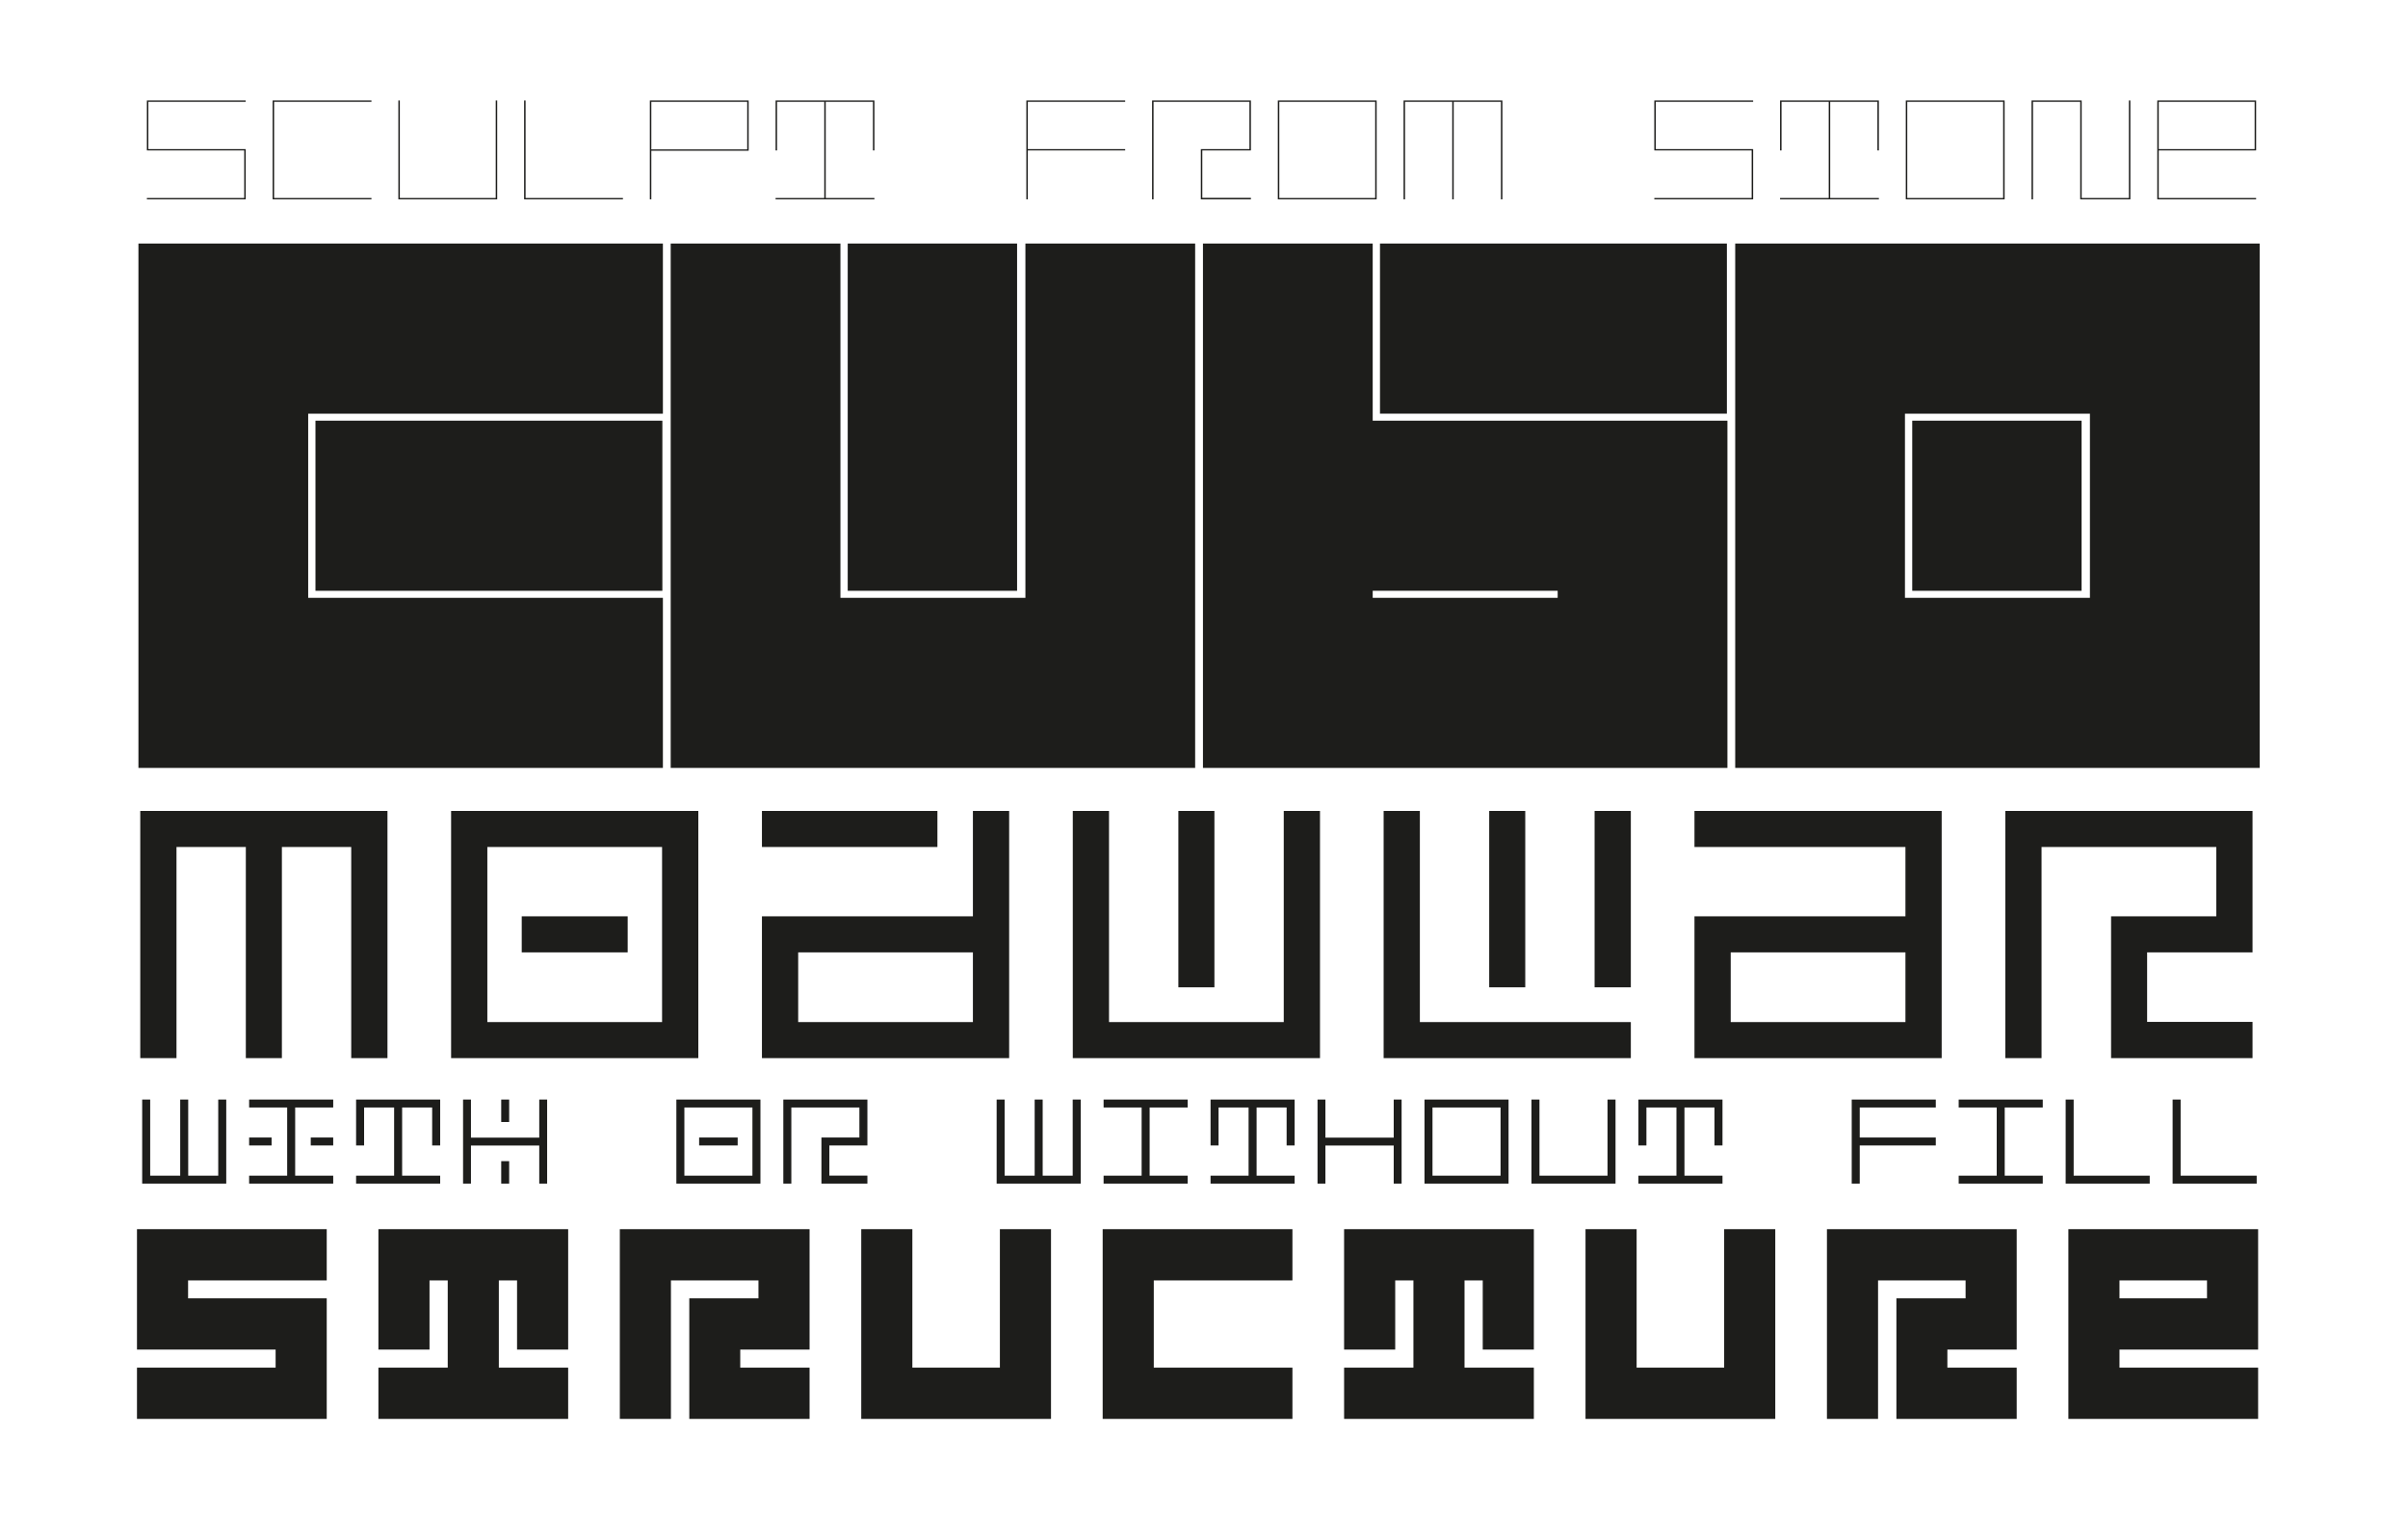
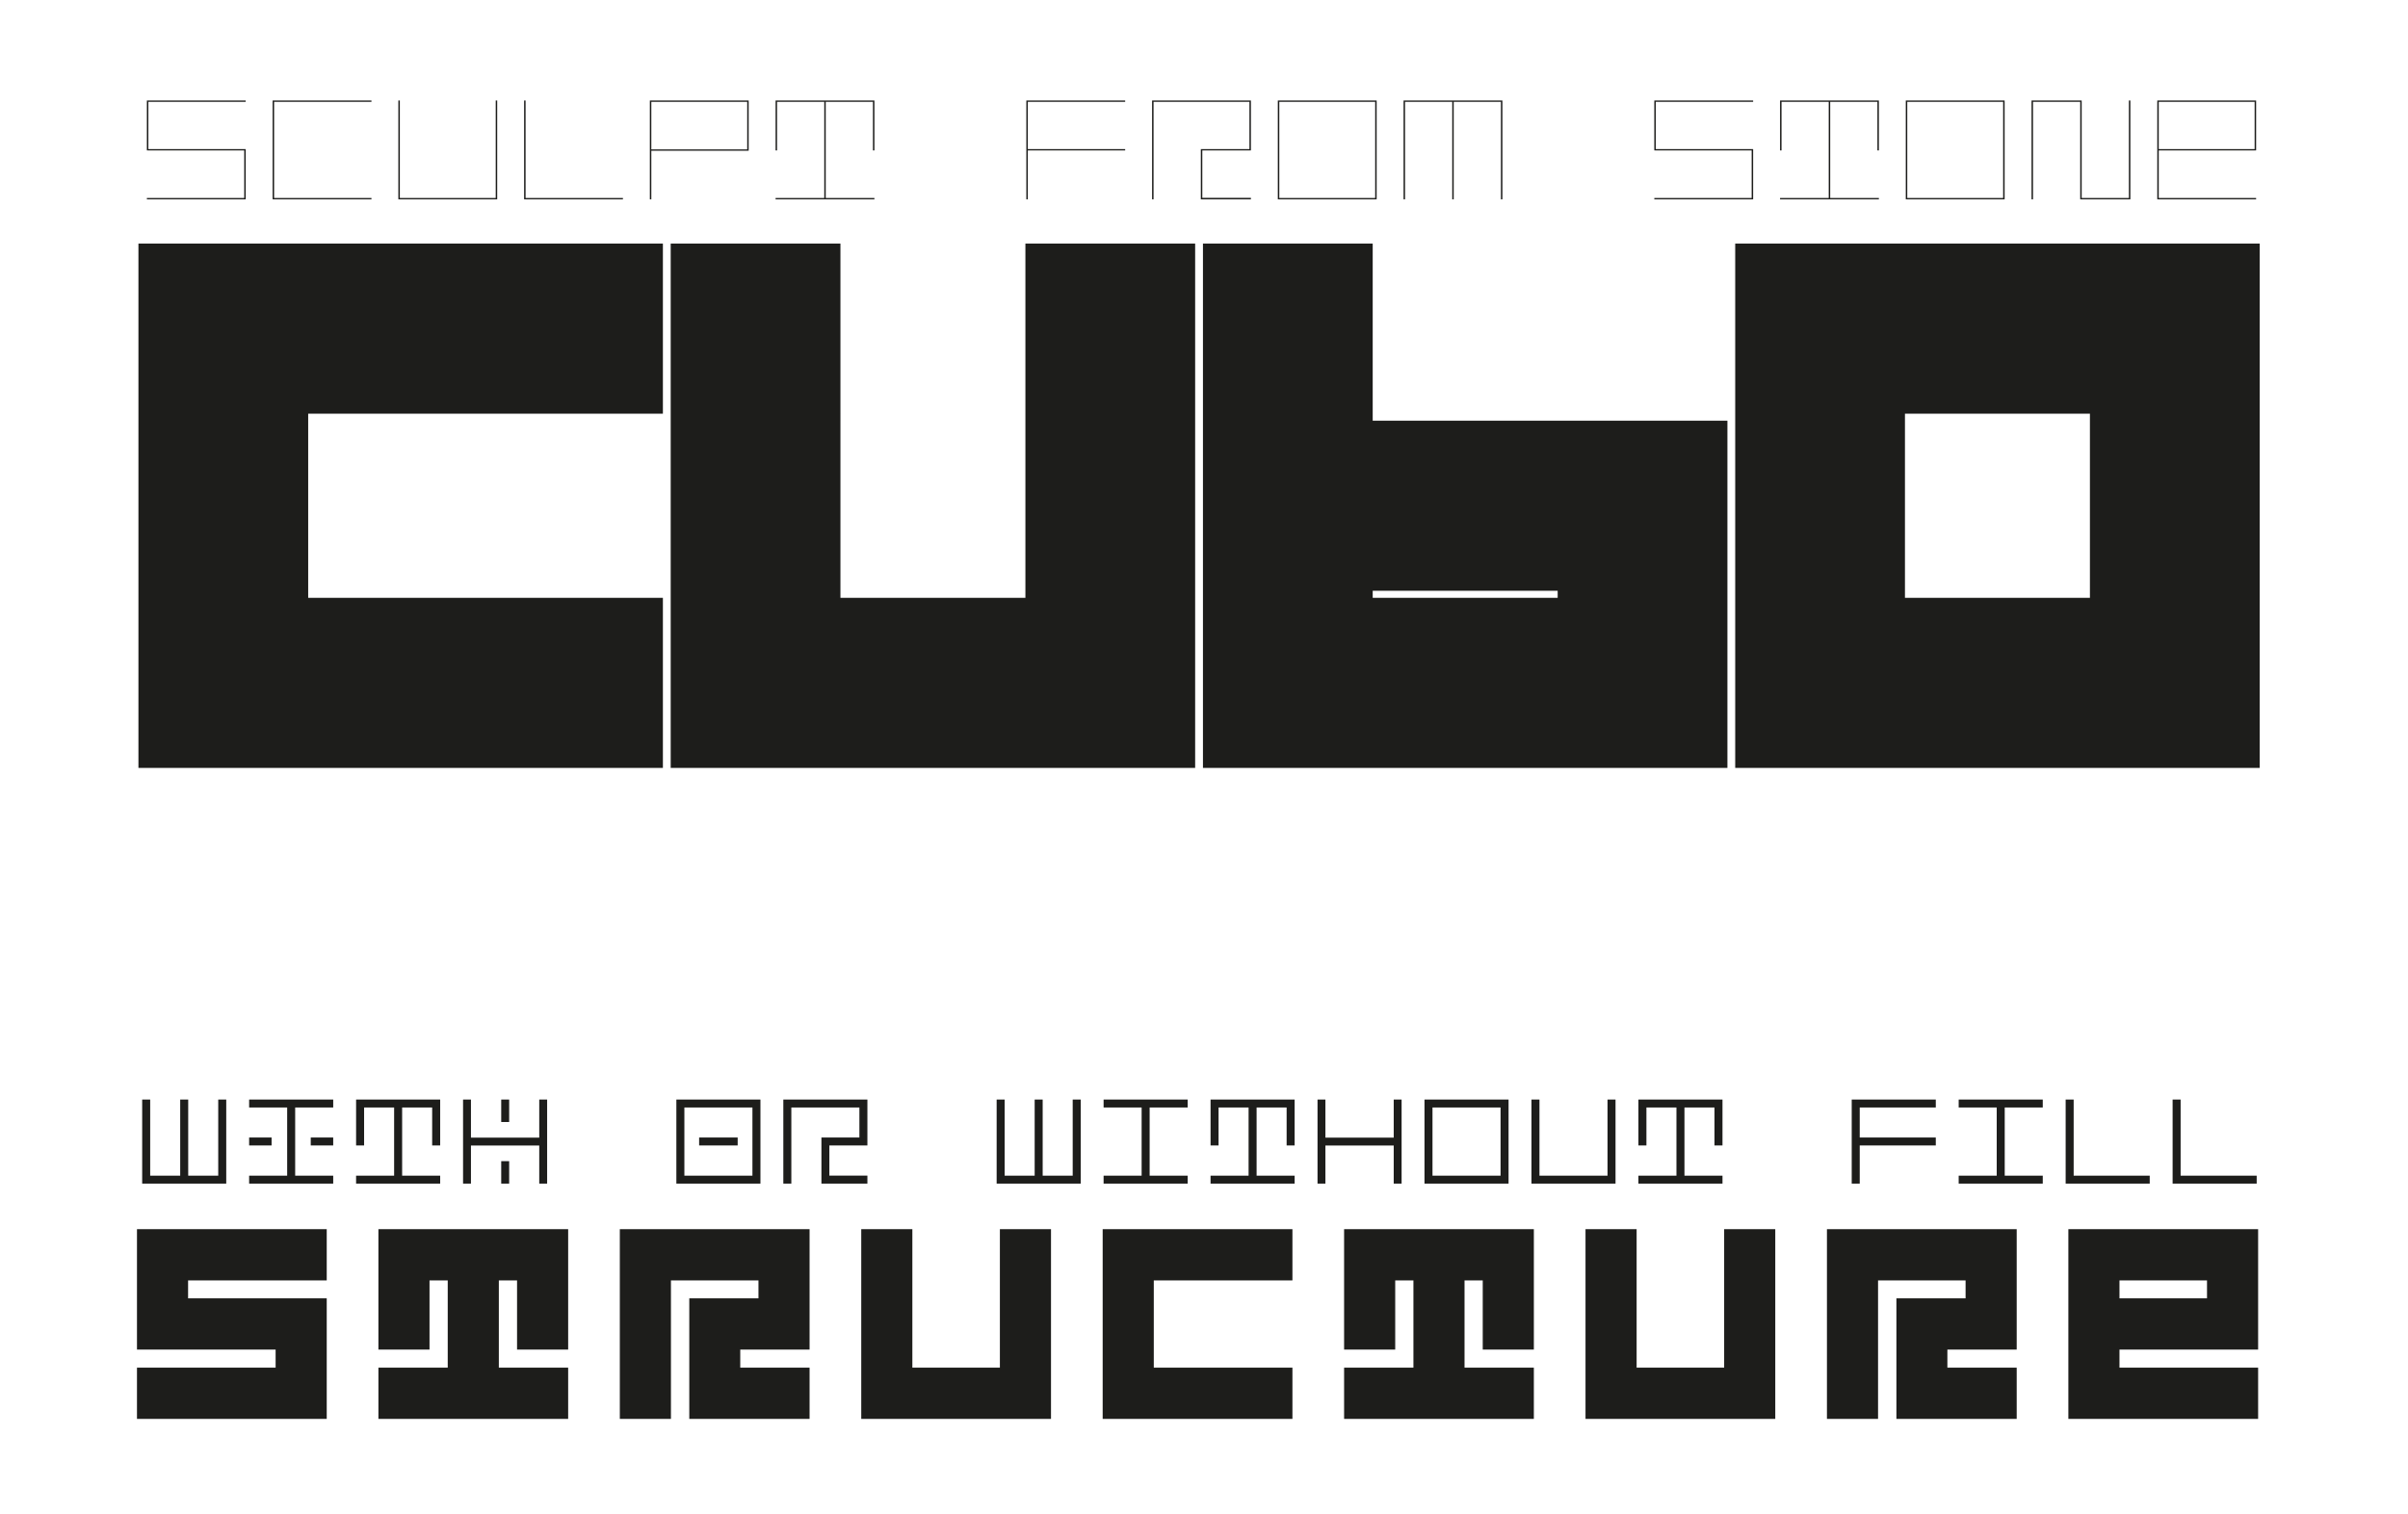
<svg xmlns="http://www.w3.org/2000/svg" id="Ebene_1" version="1.1" viewBox="0 0 614 386">
  <defs>
    <style>
      .st0 {
        fill: #1d1d1b;
      }
    </style>
  </defs>
  <path class="st0" d="M540.431,326.515h22.32v4.572h-22.32v-4.572ZM527.399,361.831h48.384v-13.068h-35.352v-4.608h35.352v-30.708h-48.384v48.384ZM465.84,361.831h13.032v-35.316h22.32v4.572h-17.64v30.744h30.672v-13.068h-17.676v-4.608h17.676v-30.708h-48.384v48.384ZM404.281,361.831h48.384v-48.384h-13.032v35.316h-22.32v-35.316h-13.032v48.384ZM342.722,361.831h48.384v-13.068h-17.676v-22.248h4.644v17.64h13.032v-30.708h-48.384v30.708h13.032v-17.64h4.644v22.248h-17.676v13.068ZM281.163,361.831h48.384v-13.068h-35.352v-22.248h35.352v-13.068h-48.384v48.384ZM219.604,361.831h48.384v-48.384h-13.032v35.316h-22.32v-35.316h-13.032v48.384ZM158.045,361.831h13.032v-35.316h22.32v4.572h-17.64v30.744h30.672v-13.068h-17.676v-4.608h17.676v-30.708h-48.384v48.384ZM96.486,361.831h48.384v-13.068h-17.676v-22.248h4.644v17.64h13.032v-30.708h-48.384v30.708h13.032v-17.64h4.644v22.248h-17.676v13.068ZM34.927,361.831h48.384v-30.744h-35.352v-4.572h35.352v-13.068h-48.384v30.708h35.352v4.608h-35.352v13.068Z" />
  <path class="st0" d="M553.98,301.831h21.437v-2.026h-19.395v-19.411h-2.042v21.437ZM526.706,301.831h21.437v-2.026h-19.395v-19.411h-2.042v21.437ZM499.432,301.831h21.437v-2.026h-9.698v-17.385h9.698v-2.026h-21.437v2.026h9.698v17.385h-9.698v2.026ZM472.158,301.831h2.042v-9.73h19.395v-2.025h-19.395v-7.656h19.395v-2.026h-21.437v21.437ZM417.769,301.831h21.437v-2.026h-9.698v-17.385h7.656v9.681h2.042v-11.707h-21.437v11.707h2.042v-9.681h7.656v17.385h-9.698v2.026ZM390.495,301.831h21.437v-21.437h-2.042v19.411h-17.353v-19.411h-2.042v21.437ZM365.263,282.42h17.354v17.385h-17.354v-17.385ZM363.221,301.831h21.437v-21.437h-21.437v21.437ZM335.947,301.831h2.01v-9.714h17.417v9.714h2.01v-21.437h-2.01v9.714h-17.417v-9.714h-2.01v21.437ZM308.673,301.831h21.437v-2.026h-9.698v-17.385h7.656v9.681h2.042v-11.707h-21.437v11.707h2.042v-9.681h7.656v17.385h-9.698v2.026ZM281.399,301.831h21.437v-2.026h-9.698v-17.385h9.698v-2.026h-21.437v2.026h9.698v17.385h-9.698v2.026ZM254.125,301.831h21.437v-21.437h-2.042v19.411h-7.656v-19.411h-2.041v19.411h-7.656v-19.411h-2.042v21.437ZM199.736,301.831h2.042v-19.411h17.353v7.656h-9.681v11.755h11.723v-2.042h-9.698v-7.688h9.698v-11.707h-21.437v21.437ZM174.504,282.42h17.354v17.385h-17.354v-17.385ZM172.462,301.831h21.437v-21.437h-21.437v21.437ZM118.073,301.831h2.01v-9.714h17.417v9.714h2.01v-21.437h-2.01v9.714h-17.417v-9.714h-2.01v21.437ZM90.799,301.831h21.437v-2.026h-9.698v-17.385h7.656v9.681h2.042v-11.707h-21.437v11.707h2.042v-9.681h7.656v17.385h-9.698v2.026ZM63.525,301.831h21.437v-2.026h-9.698v-17.385h9.698v-2.026h-21.437v2.026h9.698v17.385h-9.698v2.026ZM36.251,301.831h21.437v-21.437h-2.042v19.411h-7.656v-19.411h-2.041v19.411h-7.656v-19.411h-2.042v21.437Z" />
-   <path class="st0" d="M511.322,269.831h9.239v-53.841h44.555v17.681h-26.827v36.16h36.067v-9.239h-26.874v-17.728h26.874v-36.067h-63.034v63.034ZM441.302,242.864h44.555v17.775h-44.555v-17.775ZM432.062,269.831h63.034v-63.034h-63.034v9.193h53.795v17.681h-53.795v36.16ZM352.803,269.831h63.033v-9.192h-53.794v-53.842h-9.239v63.034ZM273.543,269.831h63.034v-63.034h-9.24v53.842h-44.555v-53.842h-9.239v63.034ZM203.523,242.864h44.555v17.775h-44.555v-17.775ZM194.283,269.831h63.034v-63.034h-9.239v26.874h-53.795v36.16ZM124.263,215.99h44.555v44.649h-44.555v-44.649ZM115.024,269.831h63.034v-63.034h-63.034v63.034ZM35.764,269.831h9.239v-53.841h17.682v53.841h9.192v-53.841h17.681v53.841h9.24v-63.034h-63.034v63.034Z" />
  <path class="st0" d="M485.733,105.485h47.163v46.964h-47.163v-46.964ZM442.451,195.831h133.728V62.103h-133.728v133.728ZM350.016,150.658h47.163v1.791h-47.163v-1.791ZM306.734,195.831h133.728v-88.555h-90.446v-45.173h-43.282v133.728ZM171.016,195.831h133.728V62.103h-43.282v90.346h-47.163V62.103h-43.283v133.728ZM35.299,195.831h133.728v-43.382h-90.445v-46.964h90.445v-43.382H35.299v133.728Z" />
  <path class="st0" d="M550.445,25.969h24.45v12.056h-24.45v-12.056ZM550.07,50.831h25.2v-.337h-24.825v-12.132h24.825v-12.731h-25.2v25.2ZM518.008,50.831h.375v-24.862h12.038v24.862h12.787v-25.2h-.375v24.863h-12.037v-24.863h-12.788v25.2ZM486.321,25.969h24.45v24.525h-24.45v-24.525ZM485.946,50.831h25.2v-25.2h-25.2v25.2ZM453.884,50.831h25.2v-.337h-12.412v-24.525h12.037v12.393h.375v-12.731h-25.2v12.731h.375v-12.393h12.038v24.525h-12.413v.337ZM421.822,50.831h25.2v-12.806h-24.825v-12.056h24.825v-.338h-25.2v12.731h24.825v12.132h-24.825v.337ZM357.886,50.831h.375v-24.862h12.037v24.862h.375v-24.862h12.038v24.862h.375v-25.2h-25.2v25.2ZM326.199,25.969h24.45v24.525h-24.45v-24.525ZM325.824,50.831h25.2v-25.2h-25.2v25.2ZM293.762,50.831h.375v-24.862h24.45v12.056h-12.394v12.806h12.769v-.375h-12.394v-12.094h12.394v-12.731h-25.2v25.2ZM261.7,50.831h.375v-12.469h24.825v-.337h-24.825v-12.056h24.825v-.338h-25.2v25.2ZM197.763,50.831h25.2v-.337h-12.413v-24.525h12.038v12.393h.375v-12.731h-25.2v12.731h.375v-12.393h12.037v24.525h-12.412v.337ZM166.076,25.969h24.45v12.131h-24.45v-12.131ZM165.701,50.831h.375v-12.394h24.825v-12.806h-25.2v25.2ZM133.639,50.831h25.2v-.337h-24.825v-24.863h-.375v25.2ZM101.577,50.831h25.2v-25.2h-.375v24.863h-24.45v-24.863h-.375v25.2ZM69.515,50.831h25.2v-.337h-24.825v-24.525h24.825v-.338h-25.2v25.2ZM37.453,50.831h25.2v-12.806h-24.825v-12.056h24.825v-.338h-25.2v12.731h24.825v12.132h-24.825v.337Z" />
  <path class="st0" d="M178.268,292.101h9.825v-2.026h-9.825v2.026ZM127.802,286.12h2.026v-5.726h-2.026v5.726ZM127.802,301.831h2.026v-5.726h-2.026v5.726ZM79.236,292.101h5.726v-2.026h-5.726v2.026ZM63.525,292.101h5.726v-2.026h-5.726v2.026Z" />
-   <path class="st0" d="M406.597,251.774h9.239v-44.977h-9.239v44.977ZM379.723,251.774h9.192v-44.977h-9.192v44.977ZM300.464,251.774h9.192v-44.977h-9.192v44.977ZM194.283,215.99h44.743v-9.192h-44.743v9.192ZM133.033,242.863h27.014v-9.192h-27.014v9.192Z" />
-   <path class="st0" d="M487.589,150.658h43.183v-43.382h-43.183v43.382ZM351.872,105.485h88.456v-43.382h-88.456v43.382ZM216.155,150.658h43.183V62.103h-43.183v88.555ZM80.437,150.658h88.456v-43.382h-88.456v43.382Z" />
</svg>